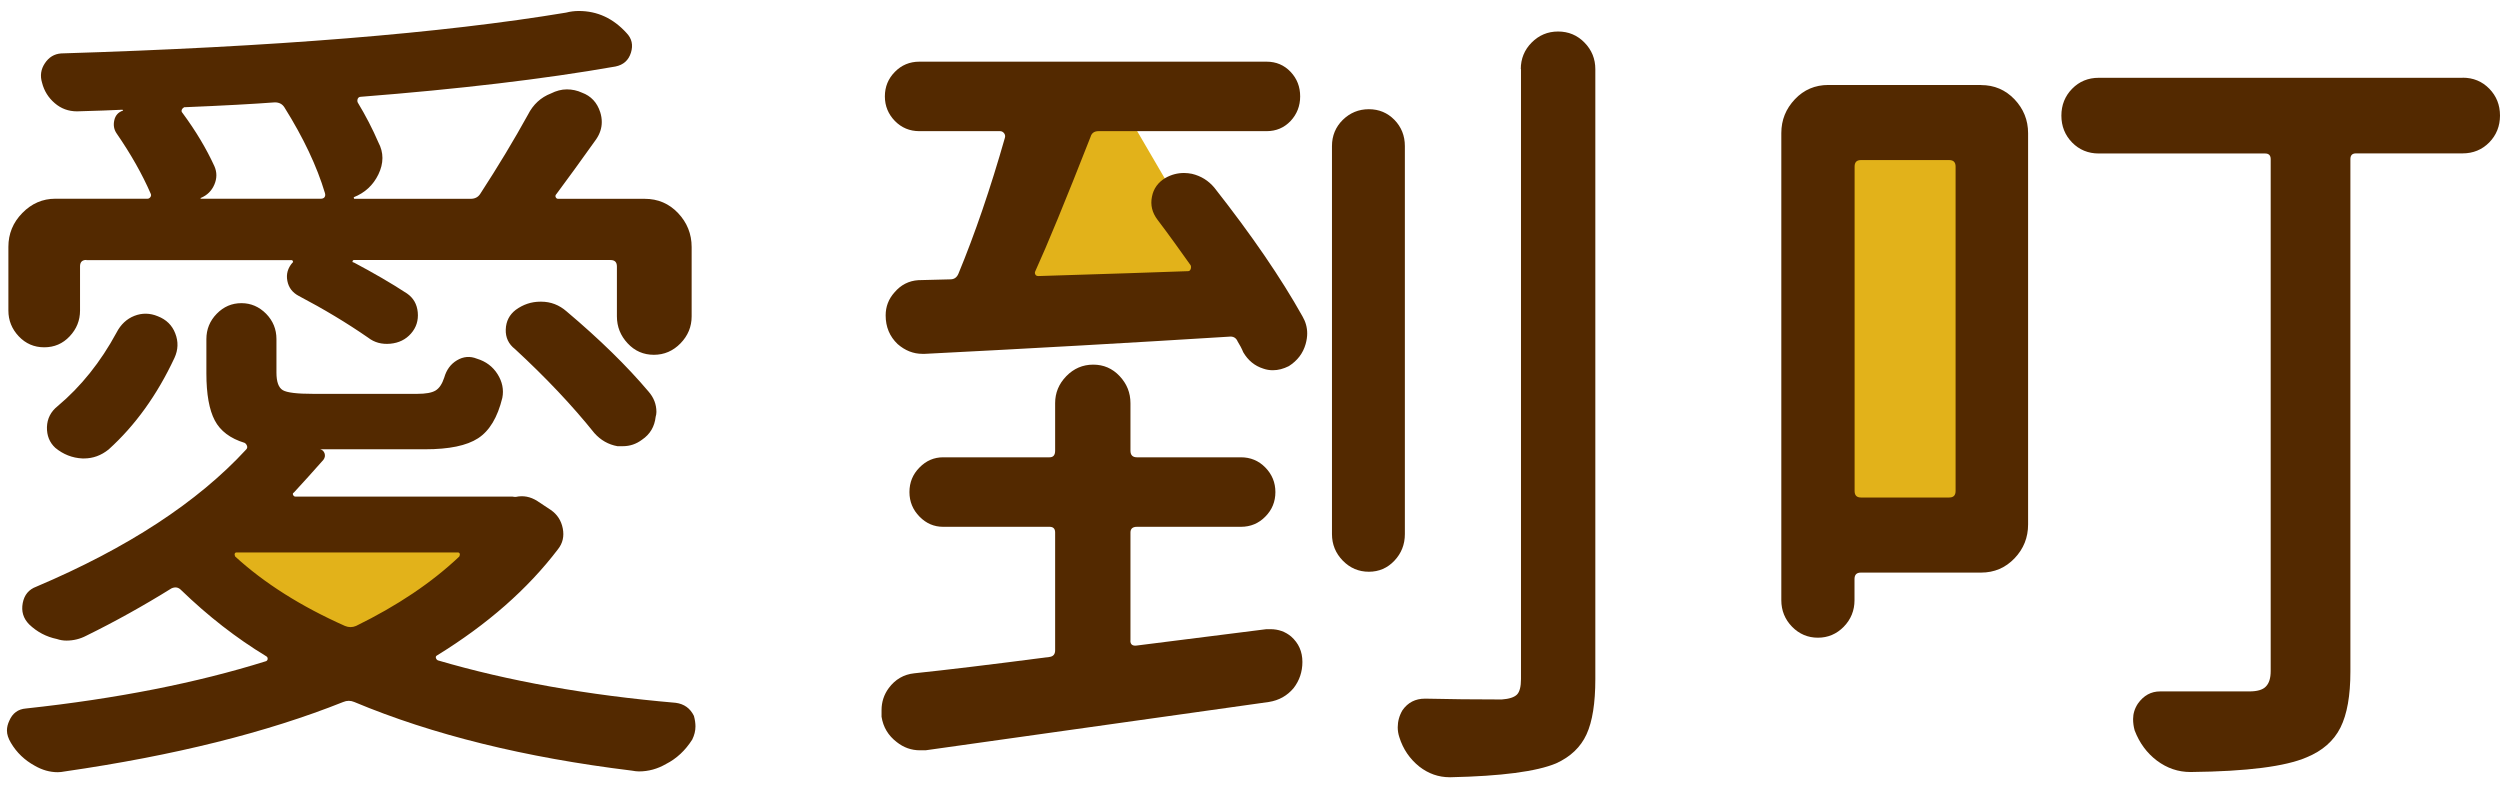
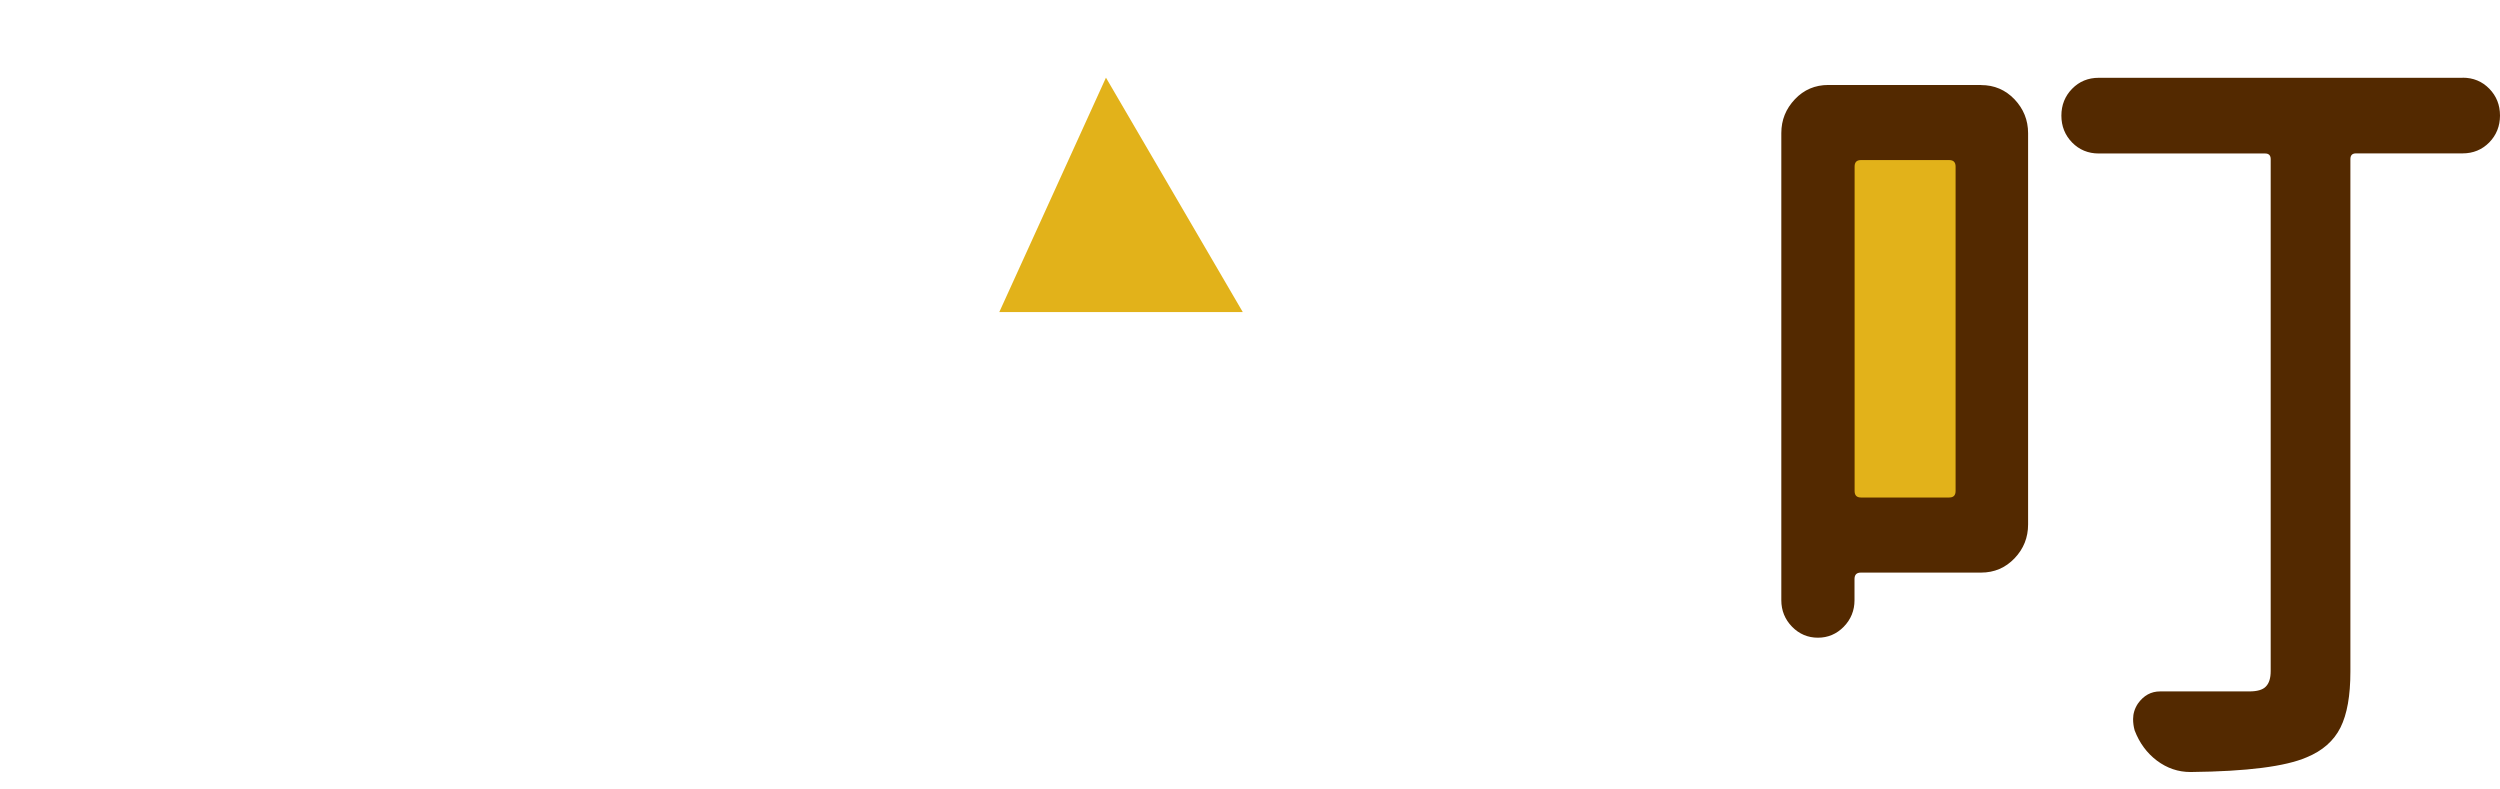
<svg xmlns="http://www.w3.org/2000/svg" width="76" height="24" viewBox="0 0 76 24" fill="none">
-   <path d="M14.981 16.599L5.981 16.347L10.555 19.777L14.981 16.599Z" fill="#E2B21A" />
-   <path d="M15.681 15.106C15.906 15.057 16.123 15.097 16.333 15.23L16.746 15.504C16.939 15.637 17.06 15.822 17.108 16.062C17.155 16.302 17.108 16.514 16.962 16.697C16.043 17.905 14.818 18.982 13.287 19.924C13.254 19.942 13.242 19.966 13.251 19.999C13.26 20.033 13.278 20.057 13.311 20.075C15.452 20.704 17.864 21.135 20.54 21.365C20.798 21.399 20.982 21.532 21.095 21.763C21.127 21.878 21.142 21.988 21.142 22.085C21.142 22.218 21.109 22.349 21.044 22.483C20.833 22.814 20.569 23.062 20.246 23.226C19.988 23.375 19.715 23.451 19.424 23.451C19.359 23.451 19.288 23.442 19.208 23.427C15.954 23.029 13.142 22.334 10.771 21.341C10.659 21.293 10.546 21.293 10.433 21.341C8.113 22.267 5.292 22.971 1.973 23.451C1.893 23.466 1.819 23.475 1.756 23.475C1.516 23.475 1.282 23.409 1.056 23.278C0.751 23.111 0.507 22.88 0.332 22.583C0.252 22.449 0.211 22.325 0.211 22.209C0.211 22.109 0.235 22.012 0.282 21.912C0.38 21.681 0.549 21.557 0.789 21.538C3.545 21.241 5.978 20.761 8.09 20.099C8.122 20.084 8.137 20.057 8.137 20.024C8.137 19.99 8.122 19.966 8.09 19.948C7.188 19.401 6.325 18.73 5.503 17.935C5.423 17.853 5.325 17.835 5.212 17.887C4.358 18.418 3.495 18.897 2.625 19.325C2.433 19.426 2.231 19.474 2.02 19.474C1.922 19.474 1.827 19.459 1.73 19.426C1.406 19.359 1.124 19.21 0.884 18.979C0.706 18.797 0.644 18.582 0.691 18.333C0.739 18.084 0.875 17.92 1.104 17.835C3.874 16.66 6.004 15.27 7.484 13.664C7.517 13.63 7.523 13.594 7.508 13.552C7.493 13.509 7.467 13.482 7.437 13.463C7.001 13.33 6.698 13.102 6.529 12.78C6.36 12.459 6.274 11.982 6.274 11.354V10.309C6.274 10.012 6.378 9.754 6.589 9.538C6.799 9.323 7.048 9.216 7.339 9.216C7.63 9.216 7.879 9.326 8.09 9.538C8.3 9.754 8.404 10.009 8.404 10.309V11.326C8.404 11.609 8.469 11.785 8.597 11.861C8.724 11.937 9.033 11.973 9.516 11.973H12.685C12.943 11.973 13.127 11.94 13.239 11.873C13.352 11.806 13.441 11.675 13.506 11.475C13.572 11.244 13.699 11.068 13.892 10.953C14.085 10.838 14.287 10.819 14.497 10.904C14.77 10.986 14.981 11.144 15.126 11.375C15.271 11.606 15.319 11.845 15.271 12.094C15.126 12.689 14.88 13.099 14.533 13.324C14.186 13.549 13.652 13.658 12.925 13.658H9.757H9.733C9.798 13.673 9.843 13.715 9.867 13.782C9.89 13.849 9.878 13.916 9.831 13.979C9.508 14.344 9.211 14.675 8.935 14.972C8.902 14.99 8.894 15.015 8.911 15.048C8.926 15.082 8.953 15.097 8.983 15.097H15.583C15.616 15.106 15.648 15.106 15.681 15.106ZM2.625 7.902C2.495 7.902 2.433 7.969 2.433 8.099V9.441C2.433 9.739 2.329 10 2.118 10.224C1.908 10.449 1.649 10.558 1.344 10.558C1.038 10.558 0.78 10.446 0.57 10.224C0.359 10 0.255 9.739 0.255 9.441V7.504C0.255 7.107 0.395 6.764 0.679 6.475C0.961 6.187 1.296 6.041 1.682 6.041H4.485C4.518 6.041 4.545 6.026 4.571 5.993C4.595 5.959 4.598 5.926 4.583 5.892C4.325 5.297 3.978 4.684 3.545 4.056C3.465 3.94 3.441 3.807 3.474 3.658C3.506 3.509 3.595 3.409 3.741 3.361C3.741 3.345 3.732 3.336 3.717 3.336C3.394 3.351 2.934 3.37 2.341 3.385C2.083 3.385 1.857 3.303 1.664 3.136C1.472 2.972 1.341 2.763 1.279 2.517C1.213 2.301 1.243 2.104 1.365 1.922C1.486 1.74 1.649 1.639 1.86 1.624C8.324 1.427 13.438 1.011 17.211 0.383C17.339 0.349 17.47 0.334 17.597 0.334C18.161 0.334 18.644 0.559 19.048 1.005C19.208 1.172 19.252 1.369 19.181 1.6C19.11 1.831 18.953 1.973 18.709 2.022C16.535 2.404 13.954 2.708 10.973 2.942C10.925 2.942 10.893 2.963 10.875 3.002C10.86 3.045 10.86 3.081 10.875 3.115C11.115 3.512 11.326 3.919 11.504 4.332C11.584 4.481 11.626 4.639 11.626 4.803C11.626 4.97 11.584 5.133 11.504 5.3C11.344 5.631 11.092 5.862 10.754 5.996C10.754 6.029 10.762 6.044 10.777 6.044H14.307C14.435 6.044 14.533 5.996 14.598 5.895C15.147 5.051 15.63 4.247 16.049 3.488C16.209 3.172 16.443 2.96 16.749 2.841C16.909 2.76 17.072 2.717 17.232 2.717C17.392 2.717 17.547 2.75 17.692 2.817C17.965 2.917 18.152 3.115 18.247 3.412C18.279 3.512 18.294 3.61 18.294 3.71C18.294 3.892 18.238 4.065 18.125 4.232C17.642 4.912 17.238 5.464 16.918 5.895C16.885 5.929 16.876 5.962 16.894 5.996C16.909 6.029 16.936 6.044 16.965 6.044H19.599C20.003 6.044 20.341 6.19 20.614 6.478C20.887 6.767 21.026 7.113 21.026 7.507V9.617C21.026 9.933 20.913 10.206 20.688 10.437C20.463 10.668 20.193 10.786 19.878 10.786C19.564 10.786 19.297 10.671 19.08 10.437C18.864 10.206 18.754 9.933 18.754 9.617V8.102C18.754 7.969 18.689 7.905 18.561 7.905H10.754C10.739 7.905 10.724 7.917 10.718 7.941C10.709 7.966 10.721 7.978 10.754 7.978C11.35 8.294 11.89 8.606 12.373 8.922C12.566 9.056 12.676 9.244 12.7 9.493C12.723 9.742 12.655 9.957 12.495 10.139C12.335 10.322 12.124 10.425 11.866 10.449C11.608 10.473 11.382 10.413 11.19 10.264C10.546 9.818 9.843 9.396 9.086 8.998C8.894 8.898 8.775 8.746 8.736 8.54C8.695 8.333 8.748 8.148 8.894 7.981C8.908 7.981 8.914 7.969 8.905 7.945C8.896 7.92 8.885 7.908 8.87 7.908H2.625V7.902ZM3.302 13.664C3.076 13.846 2.827 13.937 2.551 13.937C2.533 13.937 2.519 13.937 2.504 13.937C2.198 13.922 1.922 13.813 1.682 13.615C1.504 13.451 1.421 13.239 1.427 12.981C1.436 12.726 1.543 12.513 1.753 12.346C2.462 11.751 3.059 11.005 3.542 10.112C3.67 9.863 3.854 9.693 4.085 9.602C4.319 9.511 4.557 9.514 4.797 9.614C5.055 9.714 5.233 9.887 5.328 10.136C5.426 10.385 5.417 10.634 5.304 10.88C4.776 12.009 4.109 12.935 3.302 13.664ZM6.105 6.017C6.09 6.017 6.09 6.026 6.105 6.041H9.757C9.804 6.041 9.843 6.026 9.867 5.993C9.89 5.959 9.893 5.917 9.878 5.868C9.635 5.058 9.226 4.189 8.644 3.26C8.579 3.16 8.484 3.112 8.354 3.112C7.71 3.16 6.79 3.212 5.598 3.26C5.565 3.279 5.541 3.303 5.527 3.336C5.512 3.37 5.518 3.403 5.55 3.436C5.954 3.983 6.274 4.52 6.517 5.051C6.598 5.234 6.598 5.419 6.517 5.61C6.437 5.798 6.301 5.935 6.105 6.017ZM13.963 16.918C13.978 16.885 13.984 16.857 13.975 16.83C13.966 16.806 13.945 16.794 13.916 16.794H7.197C7.164 16.794 7.143 16.806 7.137 16.83C7.128 16.854 7.134 16.885 7.149 16.918C8.036 17.729 9.149 18.433 10.486 19.028C10.599 19.076 10.712 19.076 10.825 19.028C12.076 18.415 13.124 17.713 13.963 16.918ZM15.654 10.61C15.461 10.461 15.366 10.261 15.375 10.015C15.384 9.766 15.485 9.569 15.678 9.42C15.903 9.256 16.152 9.171 16.428 9.171H16.452C16.743 9.171 17.001 9.271 17.226 9.468C18.226 10.312 19.056 11.123 19.715 11.903C19.875 12.085 19.955 12.292 19.955 12.522C19.955 12.571 19.947 12.623 19.932 12.671C19.899 12.969 19.762 13.202 19.519 13.366C19.341 13.5 19.148 13.564 18.938 13.564C18.873 13.564 18.816 13.564 18.769 13.564C18.496 13.515 18.262 13.382 18.069 13.166C17.395 12.325 16.588 11.472 15.654 10.61Z" fill="#532900" />
  <path d="M33.621 2.361L30.379 9.486H37.78L33.621 2.361Z" fill="#E2B21A" />
-   <path d="M34.363 19.476C34.363 19.591 34.429 19.643 34.559 19.624L38.498 19.127C38.546 19.127 38.587 19.127 38.62 19.127C38.863 19.127 39.074 19.202 39.252 19.351C39.477 19.552 39.593 19.806 39.593 20.122C39.593 20.42 39.504 20.687 39.326 20.918C39.13 21.151 38.881 21.291 38.573 21.34C35.995 21.704 32.515 22.193 28.137 22.809C28.072 22.809 28.015 22.809 27.968 22.809C27.707 22.809 27.472 22.727 27.262 22.56C27.001 22.36 26.849 22.105 26.799 21.789C26.799 21.722 26.799 21.655 26.799 21.588C26.799 21.34 26.873 21.115 27.018 20.918C27.214 20.654 27.472 20.502 27.796 20.468C28.751 20.368 30.121 20.204 31.907 19.971C32.02 19.955 32.076 19.889 32.076 19.77V16.188C32.076 16.073 32.02 16.015 31.907 16.015H28.671C28.395 16.015 28.155 15.912 27.953 15.705C27.751 15.499 27.647 15.25 27.647 14.959C27.647 14.667 27.748 14.418 27.953 14.212C28.155 14.005 28.395 13.902 28.671 13.902H31.907C32.02 13.902 32.076 13.835 32.076 13.702V12.257C32.076 11.941 32.189 11.668 32.417 11.434C32.643 11.203 32.916 11.085 33.233 11.085C33.55 11.085 33.818 11.2 34.037 11.434C34.257 11.668 34.366 11.941 34.366 12.257V13.702C34.366 13.835 34.432 13.902 34.562 13.902H37.724C38.015 13.902 38.264 14.005 38.466 14.212C38.668 14.418 38.772 14.667 38.772 14.959C38.772 15.25 38.671 15.499 38.466 15.705C38.264 15.912 38.015 16.015 37.724 16.015H34.562C34.432 16.015 34.366 16.073 34.366 16.188V19.476H34.363ZM35.188 6.68C35.025 6.465 34.968 6.231 35.019 5.982C35.066 5.733 35.206 5.542 35.431 5.408C35.609 5.308 35.796 5.259 35.992 5.259C36.072 5.259 36.155 5.268 36.235 5.284C36.511 5.35 36.736 5.49 36.917 5.706C38.054 7.151 38.944 8.453 39.593 9.613C39.691 9.78 39.739 9.953 39.739 10.135C39.739 10.235 39.724 10.341 39.691 10.46C39.611 10.742 39.439 10.966 39.181 11.13C39.018 11.212 38.858 11.255 38.694 11.255C38.596 11.255 38.499 11.24 38.404 11.206C38.143 11.124 37.941 10.957 37.795 10.709C37.748 10.593 37.689 10.484 37.626 10.384C37.579 10.268 37.487 10.217 37.359 10.235C34.441 10.417 31.358 10.593 28.116 10.757C28.083 10.757 28.06 10.757 28.042 10.757C27.766 10.757 27.514 10.657 27.288 10.46C27.045 10.229 26.924 9.937 26.924 9.588C26.924 9.324 27.012 9.09 27.191 8.89C27.386 8.659 27.63 8.535 27.92 8.517L28.893 8.492C29.006 8.492 29.089 8.435 29.137 8.319C29.638 7.108 30.11 5.73 30.549 4.188C30.563 4.139 30.557 4.094 30.525 4.051C30.492 4.009 30.451 3.987 30.403 3.987H27.947C27.656 3.987 27.407 3.884 27.205 3.678C27.004 3.471 26.9 3.222 26.9 2.931C26.9 2.64 27.001 2.391 27.205 2.184C27.407 1.978 27.656 1.875 27.947 1.875H38.505C38.795 1.875 39.038 1.978 39.234 2.184C39.43 2.391 39.525 2.64 39.525 2.931C39.525 3.222 39.427 3.471 39.234 3.678C39.038 3.884 38.795 3.987 38.505 3.987H33.396C33.266 3.987 33.186 4.045 33.153 4.16C32.391 6.103 31.83 7.463 31.474 8.243C31.456 8.277 31.456 8.31 31.474 8.344C31.489 8.377 31.521 8.392 31.572 8.392C33.714 8.325 35.23 8.277 36.122 8.243C36.155 8.243 36.179 8.222 36.197 8.18C36.211 8.137 36.211 8.101 36.197 8.067C35.861 7.594 35.529 7.129 35.188 6.68ZM40.821 3.644C41.041 3.429 41.305 3.32 41.613 3.32C41.922 3.32 42.18 3.429 42.391 3.644C42.601 3.86 42.708 4.127 42.708 4.44V16.236C42.708 16.552 42.601 16.822 42.391 17.044C42.18 17.269 41.919 17.381 41.613 17.381C41.305 17.381 41.041 17.269 40.821 17.044C40.602 16.819 40.492 16.549 40.492 16.236V4.44C40.492 4.127 40.602 3.86 40.821 3.644ZM46.232 2.102C46.232 1.787 46.342 1.516 46.561 1.295C46.781 1.073 47.048 0.958 47.365 0.958C47.683 0.958 47.95 1.07 48.169 1.295C48.389 1.519 48.498 1.79 48.498 2.102V20.644C48.498 21.376 48.409 21.935 48.231 22.323C48.053 22.712 47.745 23.006 47.306 23.206C46.707 23.456 45.636 23.595 44.096 23.628H44.072C43.731 23.628 43.423 23.519 43.147 23.304C42.856 23.07 42.652 22.772 42.539 22.408C42.506 22.308 42.491 22.208 42.491 22.111C42.491 21.928 42.539 21.752 42.637 21.588C42.8 21.358 43.025 21.239 43.319 21.239H43.343C44.04 21.255 44.811 21.264 45.654 21.264C45.879 21.248 46.033 21.197 46.116 21.115C46.197 21.033 46.238 20.875 46.238 20.641V2.102H46.232Z" fill="#532900" />
  <path d="M60.657 4.414H55.881V15.904H60.657V4.414Z" fill="#E2B21A" />
  <path d="M60.224 2.586C60.628 2.586 60.966 2.732 61.242 3.02C61.515 3.309 61.654 3.652 61.654 4.049V15.943C61.654 16.341 61.518 16.684 61.242 16.973C60.966 17.261 60.628 17.407 60.224 17.407H56.57C56.439 17.407 56.377 17.473 56.377 17.604V18.247C56.377 18.56 56.267 18.83 56.051 19.052C55.834 19.274 55.57 19.386 55.264 19.386C54.959 19.386 54.695 19.274 54.478 19.052C54.262 18.83 54.152 18.56 54.152 18.247V4.046C54.152 3.649 54.289 3.309 54.565 3.017C54.837 2.729 55.178 2.583 55.582 2.583H60.224V2.586ZM59.45 5.063C59.45 4.933 59.385 4.866 59.257 4.866H56.573C56.442 4.866 56.38 4.933 56.38 5.063V14.926C56.38 15.06 56.445 15.124 56.573 15.124H59.257C59.388 15.124 59.45 15.057 59.45 14.926V5.063ZM74.864 2.362C75.187 2.362 75.457 2.474 75.674 2.696C75.89 2.917 76 3.19 76 3.512C76 3.834 75.89 4.107 75.674 4.329C75.457 4.55 75.184 4.663 74.864 4.663H71.621C71.509 4.663 71.452 4.72 71.452 4.836V20.421C71.452 21.147 71.352 21.714 71.15 22.118C70.948 22.522 70.604 22.825 70.121 23.023C69.474 23.302 68.305 23.451 66.611 23.469H66.587C66.217 23.469 65.879 23.354 65.57 23.123C65.264 22.892 65.039 22.585 64.894 22.206C64.861 22.091 64.846 21.975 64.846 21.86C64.846 21.696 64.894 21.538 64.992 21.39C65.169 21.14 65.395 21.019 65.668 21.019H65.692C66.175 21.019 67.071 21.019 68.376 21.019C68.619 21.019 68.788 20.971 68.883 20.87C68.981 20.77 69.029 20.615 69.029 20.4V4.839C69.029 4.723 68.972 4.666 68.86 4.666H63.802C63.479 4.666 63.209 4.553 62.992 4.332C62.776 4.11 62.666 3.837 62.666 3.515C62.666 3.193 62.776 2.92 62.992 2.699C63.209 2.477 63.479 2.365 63.802 2.365H74.864V2.362Z" fill="#532900" />
</svg>